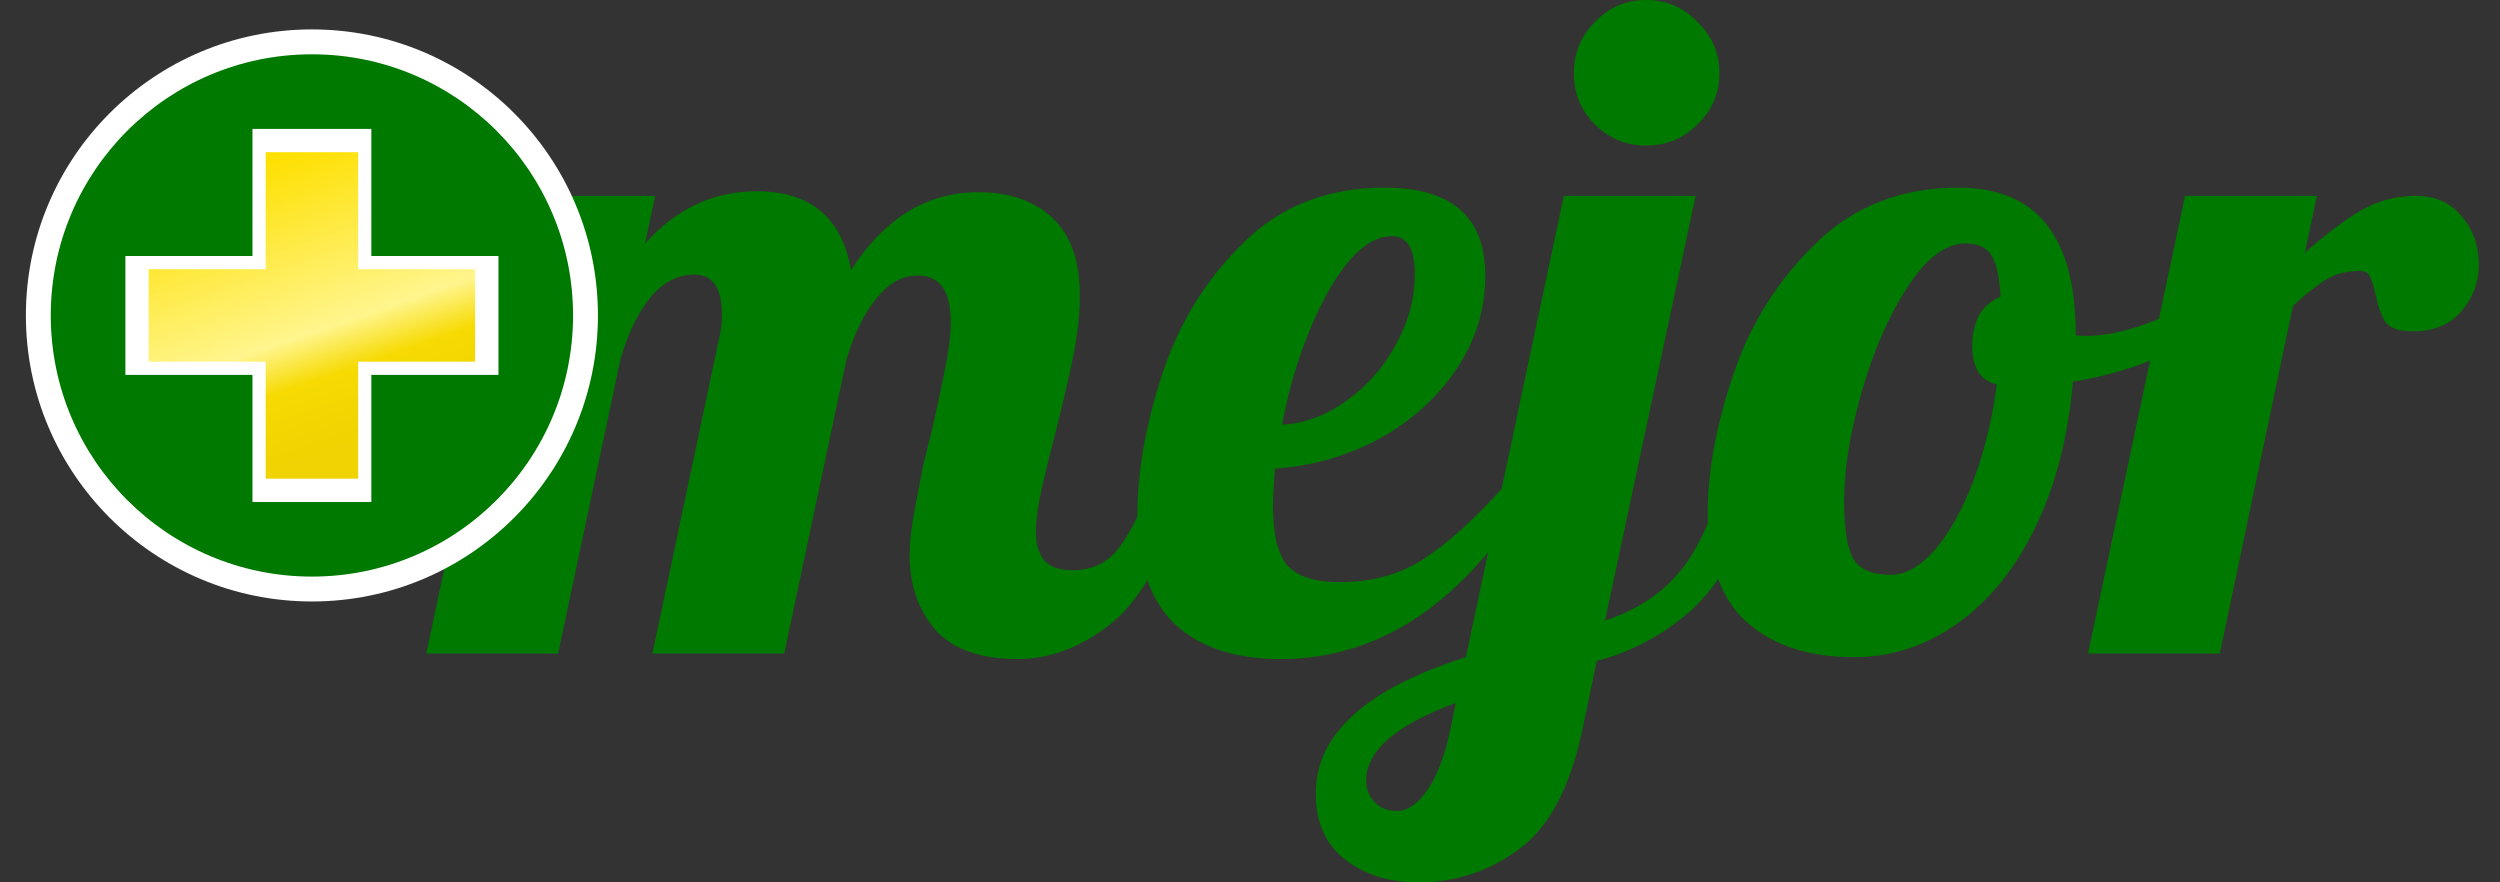
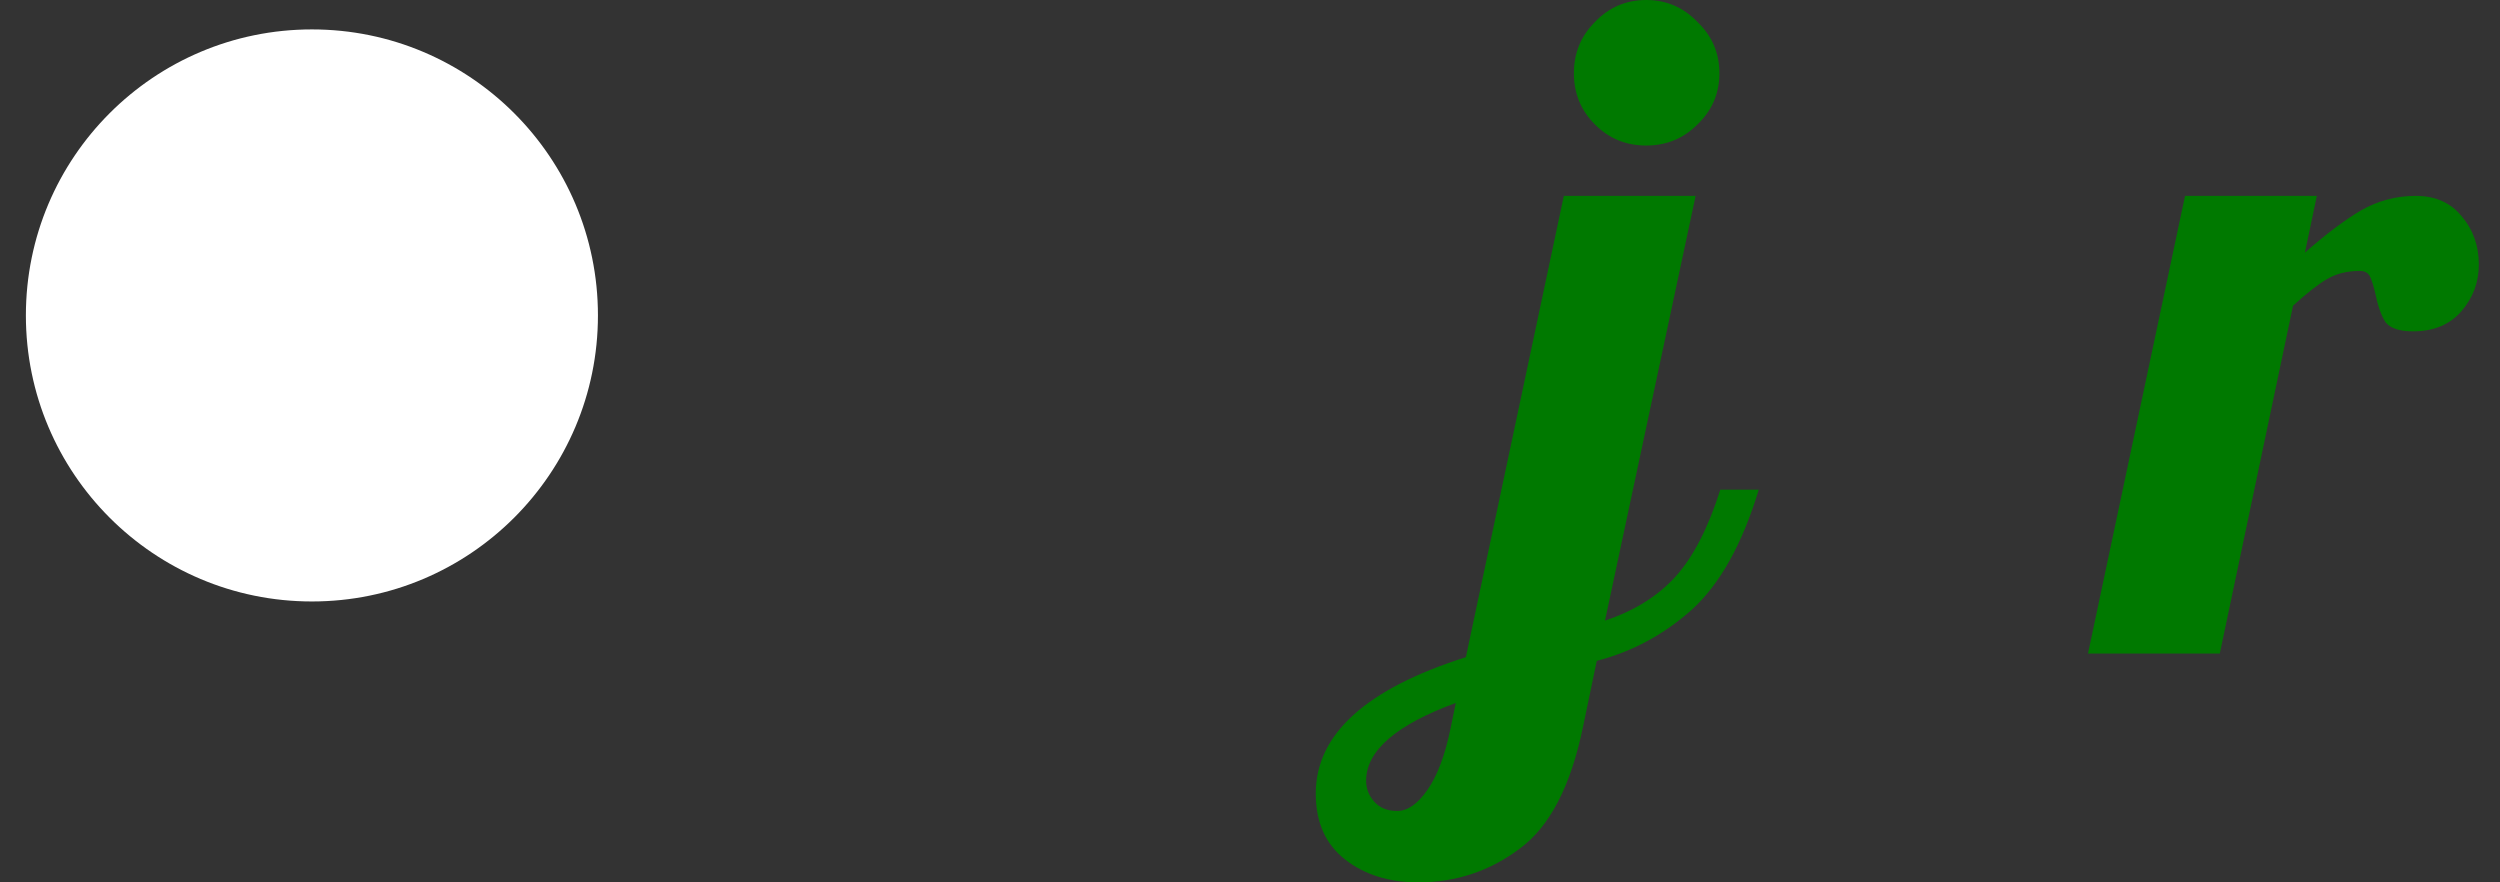
<svg xmlns="http://www.w3.org/2000/svg" width="85" height="30" viewBox="0 0 85 30" fill="none">
  <rect x="0" y="0" width="85" height="30" fill="#333333" stroke="none" />
-   <path d="M34.599 22.407C33.333 22.407 32.4 22.075 31.798 21.411C31.217 20.726 30.927 19.886 30.927 18.89C30.927 18.454 30.979 17.967 31.082 17.427C31.186 16.867 31.29 16.328 31.393 15.809C31.518 15.29 31.601 14.959 31.642 14.813C31.808 14.087 31.964 13.371 32.109 12.666C32.254 11.961 32.327 11.39 32.327 10.954C32.327 9.896 31.954 9.367 31.207 9.367C30.667 9.367 30.19 9.637 29.775 10.176C29.36 10.695 29.028 11.38 28.779 12.23L26.663 22.22H22.182L24.454 11.483C24.516 11.234 24.547 10.975 24.547 10.705C24.547 9.793 24.236 9.336 23.613 9.336C23.032 9.336 22.524 9.606 22.088 10.145C21.674 10.664 21.341 11.359 21.093 12.23L18.976 22.22H14.495L17.794 6.66H22.275L21.933 8.278C22.991 7.095 24.256 6.504 25.73 6.504C27.555 6.504 28.624 7.396 28.935 9.181C30.076 7.417 31.518 6.535 33.261 6.535C34.319 6.535 35.159 6.826 35.781 7.407C36.404 7.988 36.715 8.869 36.715 10.052C36.715 10.653 36.642 11.328 36.497 12.075C36.352 12.801 36.144 13.693 35.875 14.751C35.709 15.394 35.553 16.027 35.408 16.649C35.283 17.251 35.221 17.728 35.221 18.081C35.221 18.496 35.315 18.817 35.501 19.046C35.688 19.274 36.01 19.388 36.466 19.388C37.088 19.388 37.586 19.17 37.96 18.734C38.333 18.278 38.707 17.583 39.08 16.649H40.387C39.62 18.931 38.727 20.467 37.711 21.255C36.715 22.023 35.678 22.407 34.599 22.407Z" fill="#007900" />
-   <path d="M43.529 22.407C41.994 22.407 40.801 22.012 39.95 21.224C39.099 20.415 38.674 19.16 38.674 17.459C38.674 16.027 38.954 14.45 39.514 12.728C40.075 11.006 40.987 9.523 42.253 8.278C43.519 7.012 45.126 6.38 47.077 6.38C49.359 6.38 50.5 7.376 50.5 9.367C50.5 10.529 50.168 11.598 49.504 12.573C48.84 13.548 47.958 14.336 46.859 14.938C45.759 15.519 44.587 15.851 43.342 15.934C43.301 16.556 43.28 16.971 43.28 17.178C43.28 18.195 43.456 18.89 43.809 19.264C44.162 19.616 44.732 19.793 45.521 19.793C46.641 19.793 47.595 19.533 48.384 19.015C49.193 18.496 50.075 17.707 51.029 16.649H52.087C49.784 20.488 46.931 22.407 43.529 22.407ZM43.591 14.44C44.359 14.398 45.085 14.129 45.77 13.631C46.475 13.133 47.035 12.5 47.45 11.732C47.886 10.965 48.104 10.156 48.104 9.305C48.104 8.454 47.844 8.029 47.325 8.029C46.579 8.029 45.842 8.683 45.116 9.99C44.411 11.297 43.902 12.78 43.591 14.44Z" fill="#007900" />
  <path d="M55.97 4.948C55.286 4.948 54.705 4.71 54.228 4.232C53.751 3.755 53.512 3.174 53.512 2.49C53.512 1.805 53.751 1.224 54.228 0.747C54.705 0.249 55.286 0 55.97 0C56.655 0 57.236 0.249 57.713 0.747C58.211 1.224 58.46 1.805 58.46 2.49C58.46 3.174 58.211 3.755 57.713 4.232C57.236 4.71 56.655 4.948 55.97 4.948ZM48.221 30C47.226 30 46.396 29.741 45.732 29.222C45.068 28.703 44.736 27.956 44.736 26.981C44.736 24.969 46.437 23.423 49.84 22.344L53.17 6.66H57.651L54.57 21.1C55.566 20.768 56.365 20.27 56.966 19.606C57.568 18.942 58.076 17.956 58.491 16.649H59.798C59.238 18.496 58.481 19.855 57.526 20.726C56.572 21.577 55.493 22.158 54.29 22.469L53.823 24.709C53.408 26.722 52.692 28.102 51.676 28.849C50.659 29.616 49.508 30 48.221 30ZM47.506 27.573C47.858 27.573 48.201 27.334 48.533 26.857C48.865 26.38 49.124 25.695 49.311 24.803L49.497 23.9C47.464 24.647 46.448 25.529 46.448 26.546C46.448 26.815 46.541 27.054 46.728 27.261C46.914 27.469 47.174 27.573 47.506 27.573Z" fill="#007900" />
-   <path d="M63.042 22.344C61.507 22.344 60.293 21.95 59.401 21.162C58.509 20.373 58.063 19.129 58.063 17.427C58.063 16.017 58.353 14.45 58.934 12.728C59.515 11.006 60.449 9.523 61.735 8.278C63.021 7.012 64.64 6.38 66.59 6.38C69.245 6.38 70.573 8.039 70.573 11.359V11.39C70.635 11.411 70.749 11.421 70.915 11.421C71.6 11.421 72.388 11.245 73.281 10.892C74.173 10.519 74.982 10.073 75.708 9.554L75.988 10.394C75.386 11.037 74.598 11.587 73.623 12.044C72.669 12.479 71.621 12.79 70.48 12.977C70.314 14.865 69.888 16.515 69.204 17.925C68.519 19.336 67.638 20.425 66.559 21.193C65.48 21.961 64.308 22.344 63.042 22.344ZM64.287 19.544C64.785 19.544 65.283 19.264 65.781 18.703C66.279 18.122 66.714 17.344 67.088 16.369C67.461 15.373 67.731 14.274 67.897 13.07C67.337 12.946 67.057 12.51 67.057 11.764C67.057 10.913 67.378 10.353 68.021 10.083C67.98 9.398 67.876 8.932 67.71 8.683C67.544 8.413 67.254 8.278 66.839 8.278C66.154 8.278 65.49 8.776 64.847 9.772C64.204 10.768 63.685 11.961 63.291 13.351C62.897 14.741 62.7 15.965 62.7 17.023C62.7 18.019 62.814 18.693 63.042 19.046C63.27 19.378 63.685 19.544 64.287 19.544Z" fill="#007900" />
  <path d="M74.291 6.66H78.772L78.367 8.589C79.073 7.967 79.706 7.49 80.266 7.158C80.847 6.826 81.469 6.66 82.133 6.66C82.797 6.66 83.316 6.888 83.689 7.344C84.083 7.801 84.28 8.351 84.28 8.994C84.28 9.595 84.083 10.124 83.689 10.581C83.295 11.037 82.745 11.266 82.04 11.266C81.583 11.266 81.272 11.162 81.106 10.954C80.961 10.726 80.847 10.405 80.764 9.99C80.701 9.72 80.639 9.523 80.577 9.398C80.515 9.274 80.4 9.212 80.235 9.212C79.799 9.212 79.425 9.305 79.114 9.492C78.824 9.658 78.44 9.959 77.963 10.394L75.473 22.22H70.992L74.291 6.66Z" fill="#007900" />
  <circle cx="10.605" cy="10.725" r="9.725" fill="white" />
-   <circle cx="10.605" cy="10.725" r="8.879" fill="#007900" />
  <path d="M8.584 4.383V8.704H4.263V12.746H8.584V17.068H12.626V12.746H16.948V8.704H12.626V4.383H8.584Z" fill="white" />
-   <path d="M9.033 5.175V9.153H5.055V12.297H9.033V16.275H12.177V12.297H16.155V9.153H12.177V5.175H9.033Z" fill="url(#paint0_linear_3_31)" />
  <defs>
    <linearGradient id="paint0_linear_3_31" x1="12.825" y1="18.199" x2="8.163" y2="4.657" gradientUnits="userSpaceOnUse">
      <stop offset="0.221" stop-color="#EFD302" />
      <stop offset="0.394" stop-color="#F6DA02" />
      <stop offset="0.505" stop-color="#FFF58D" />
      <stop offset="0.923" stop-color="#FEE001" />
    </linearGradient>
  </defs>
</svg>